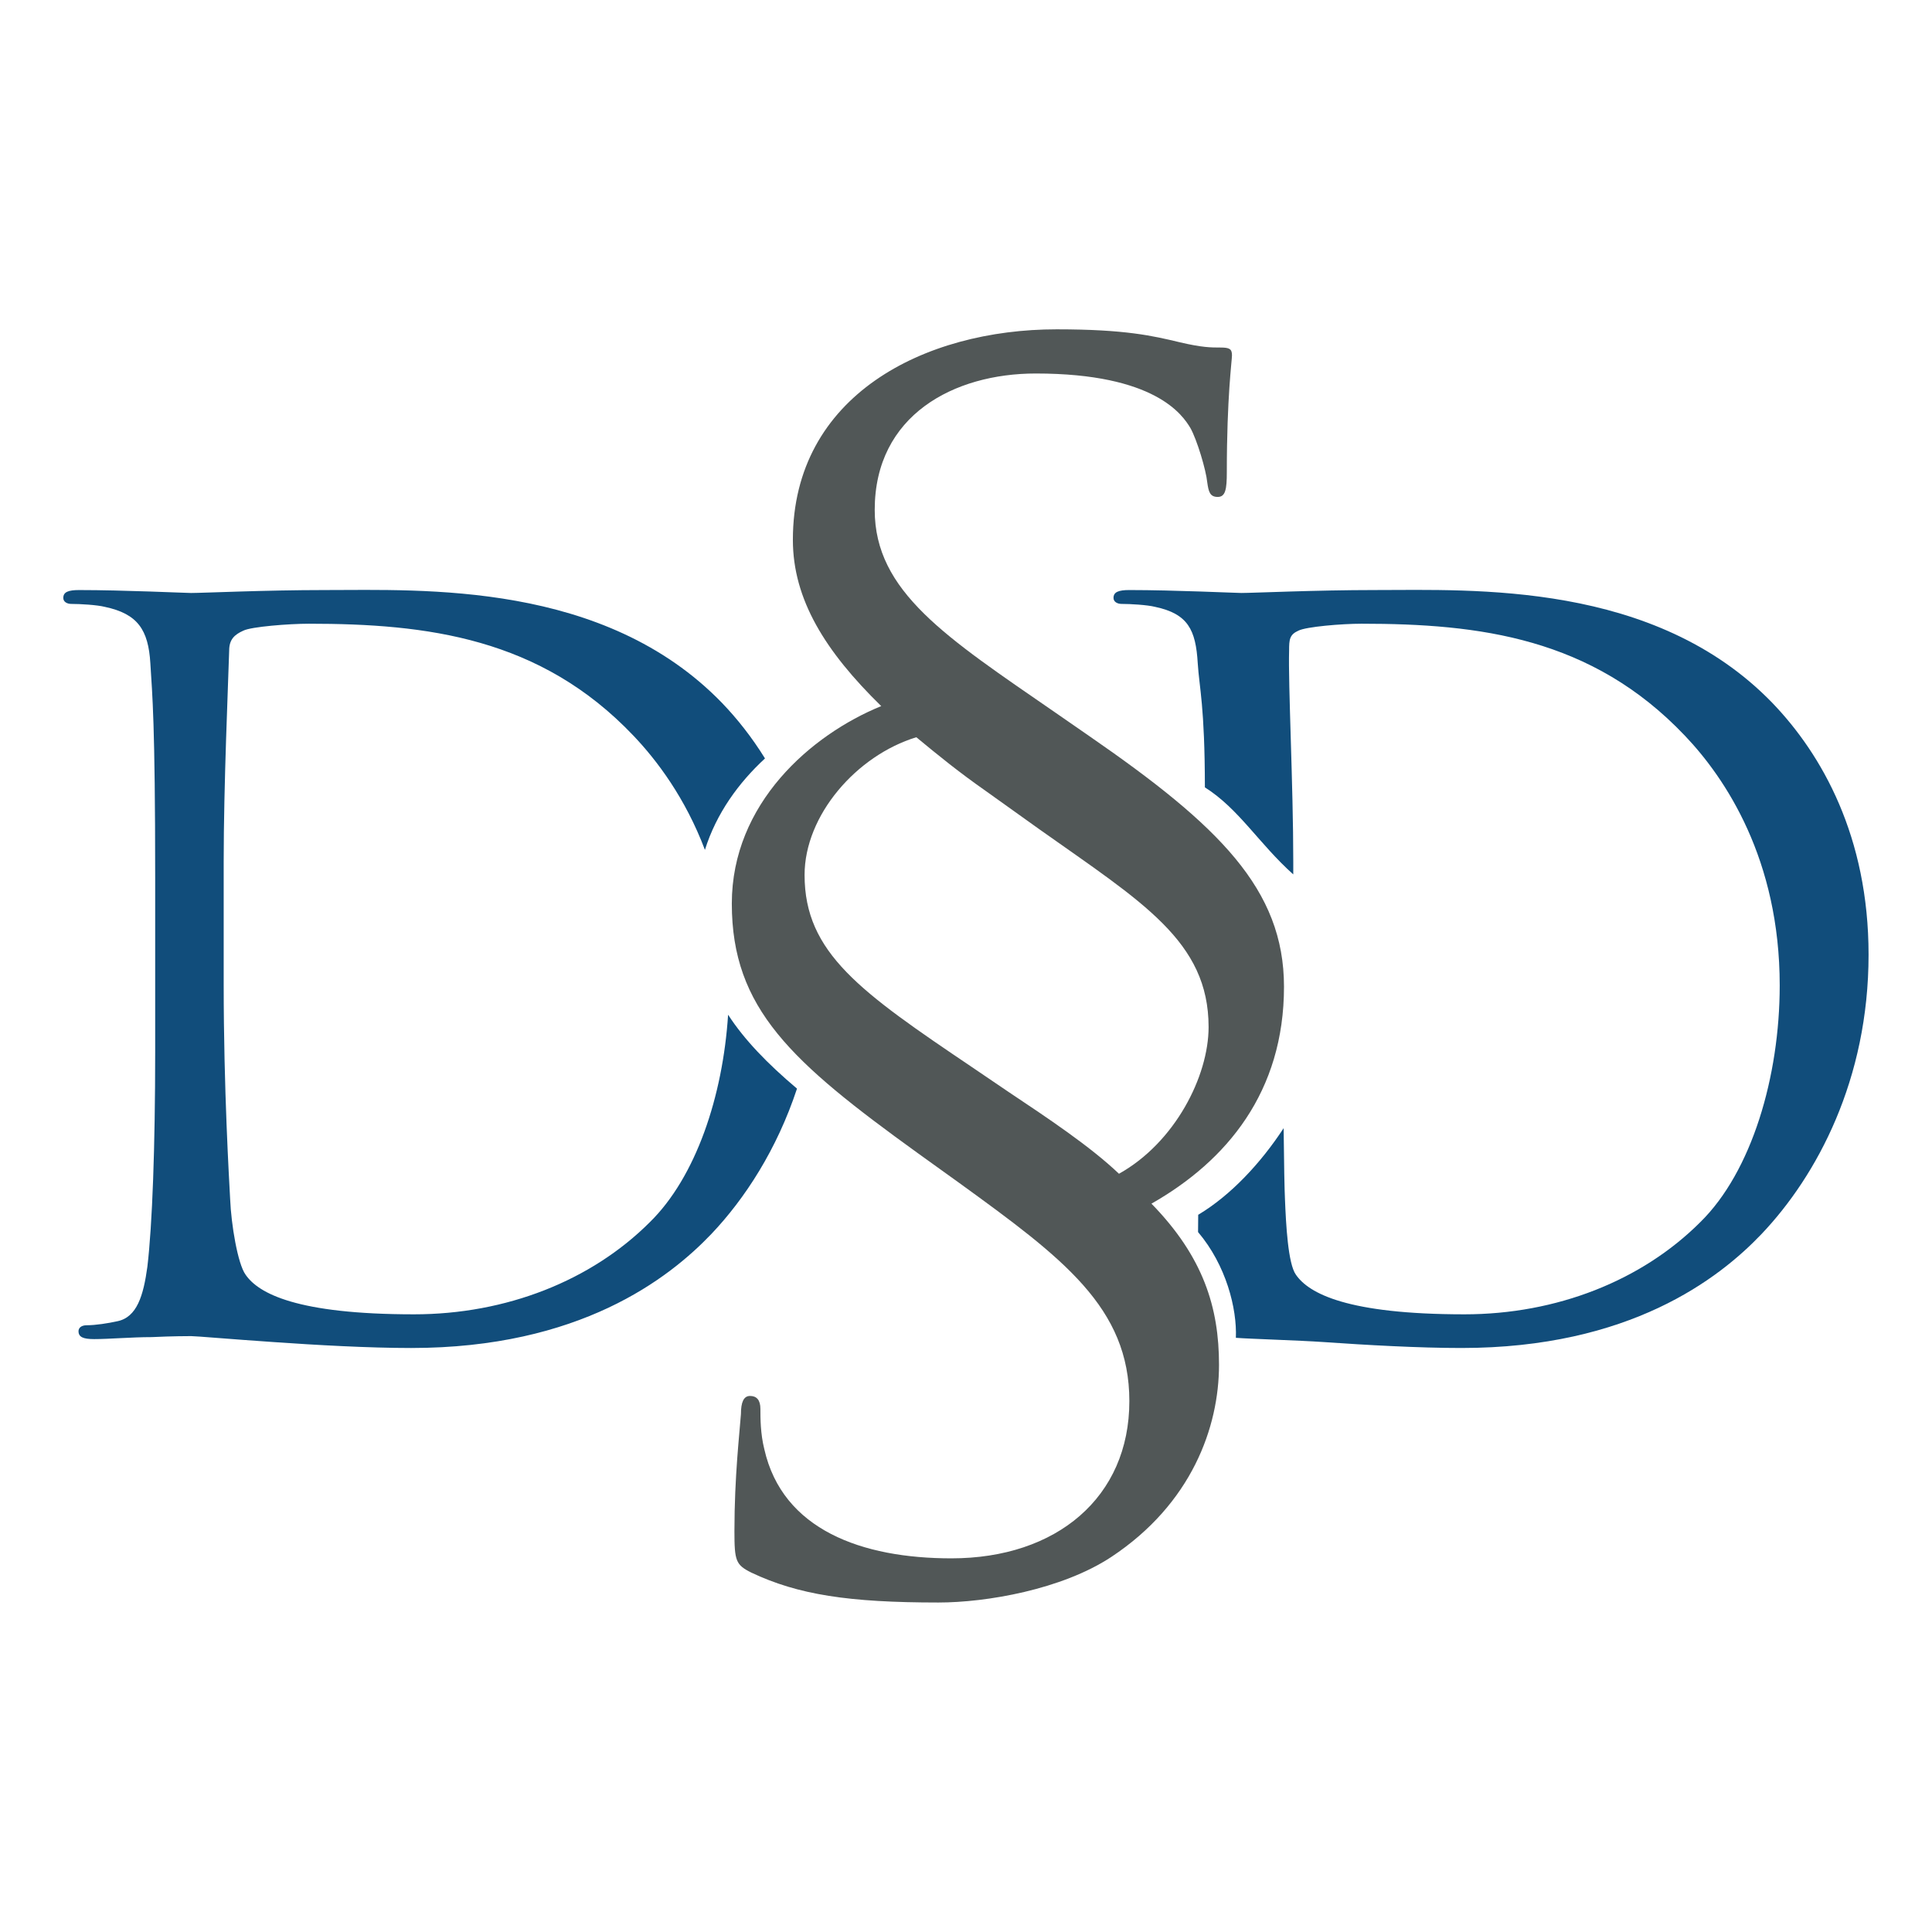
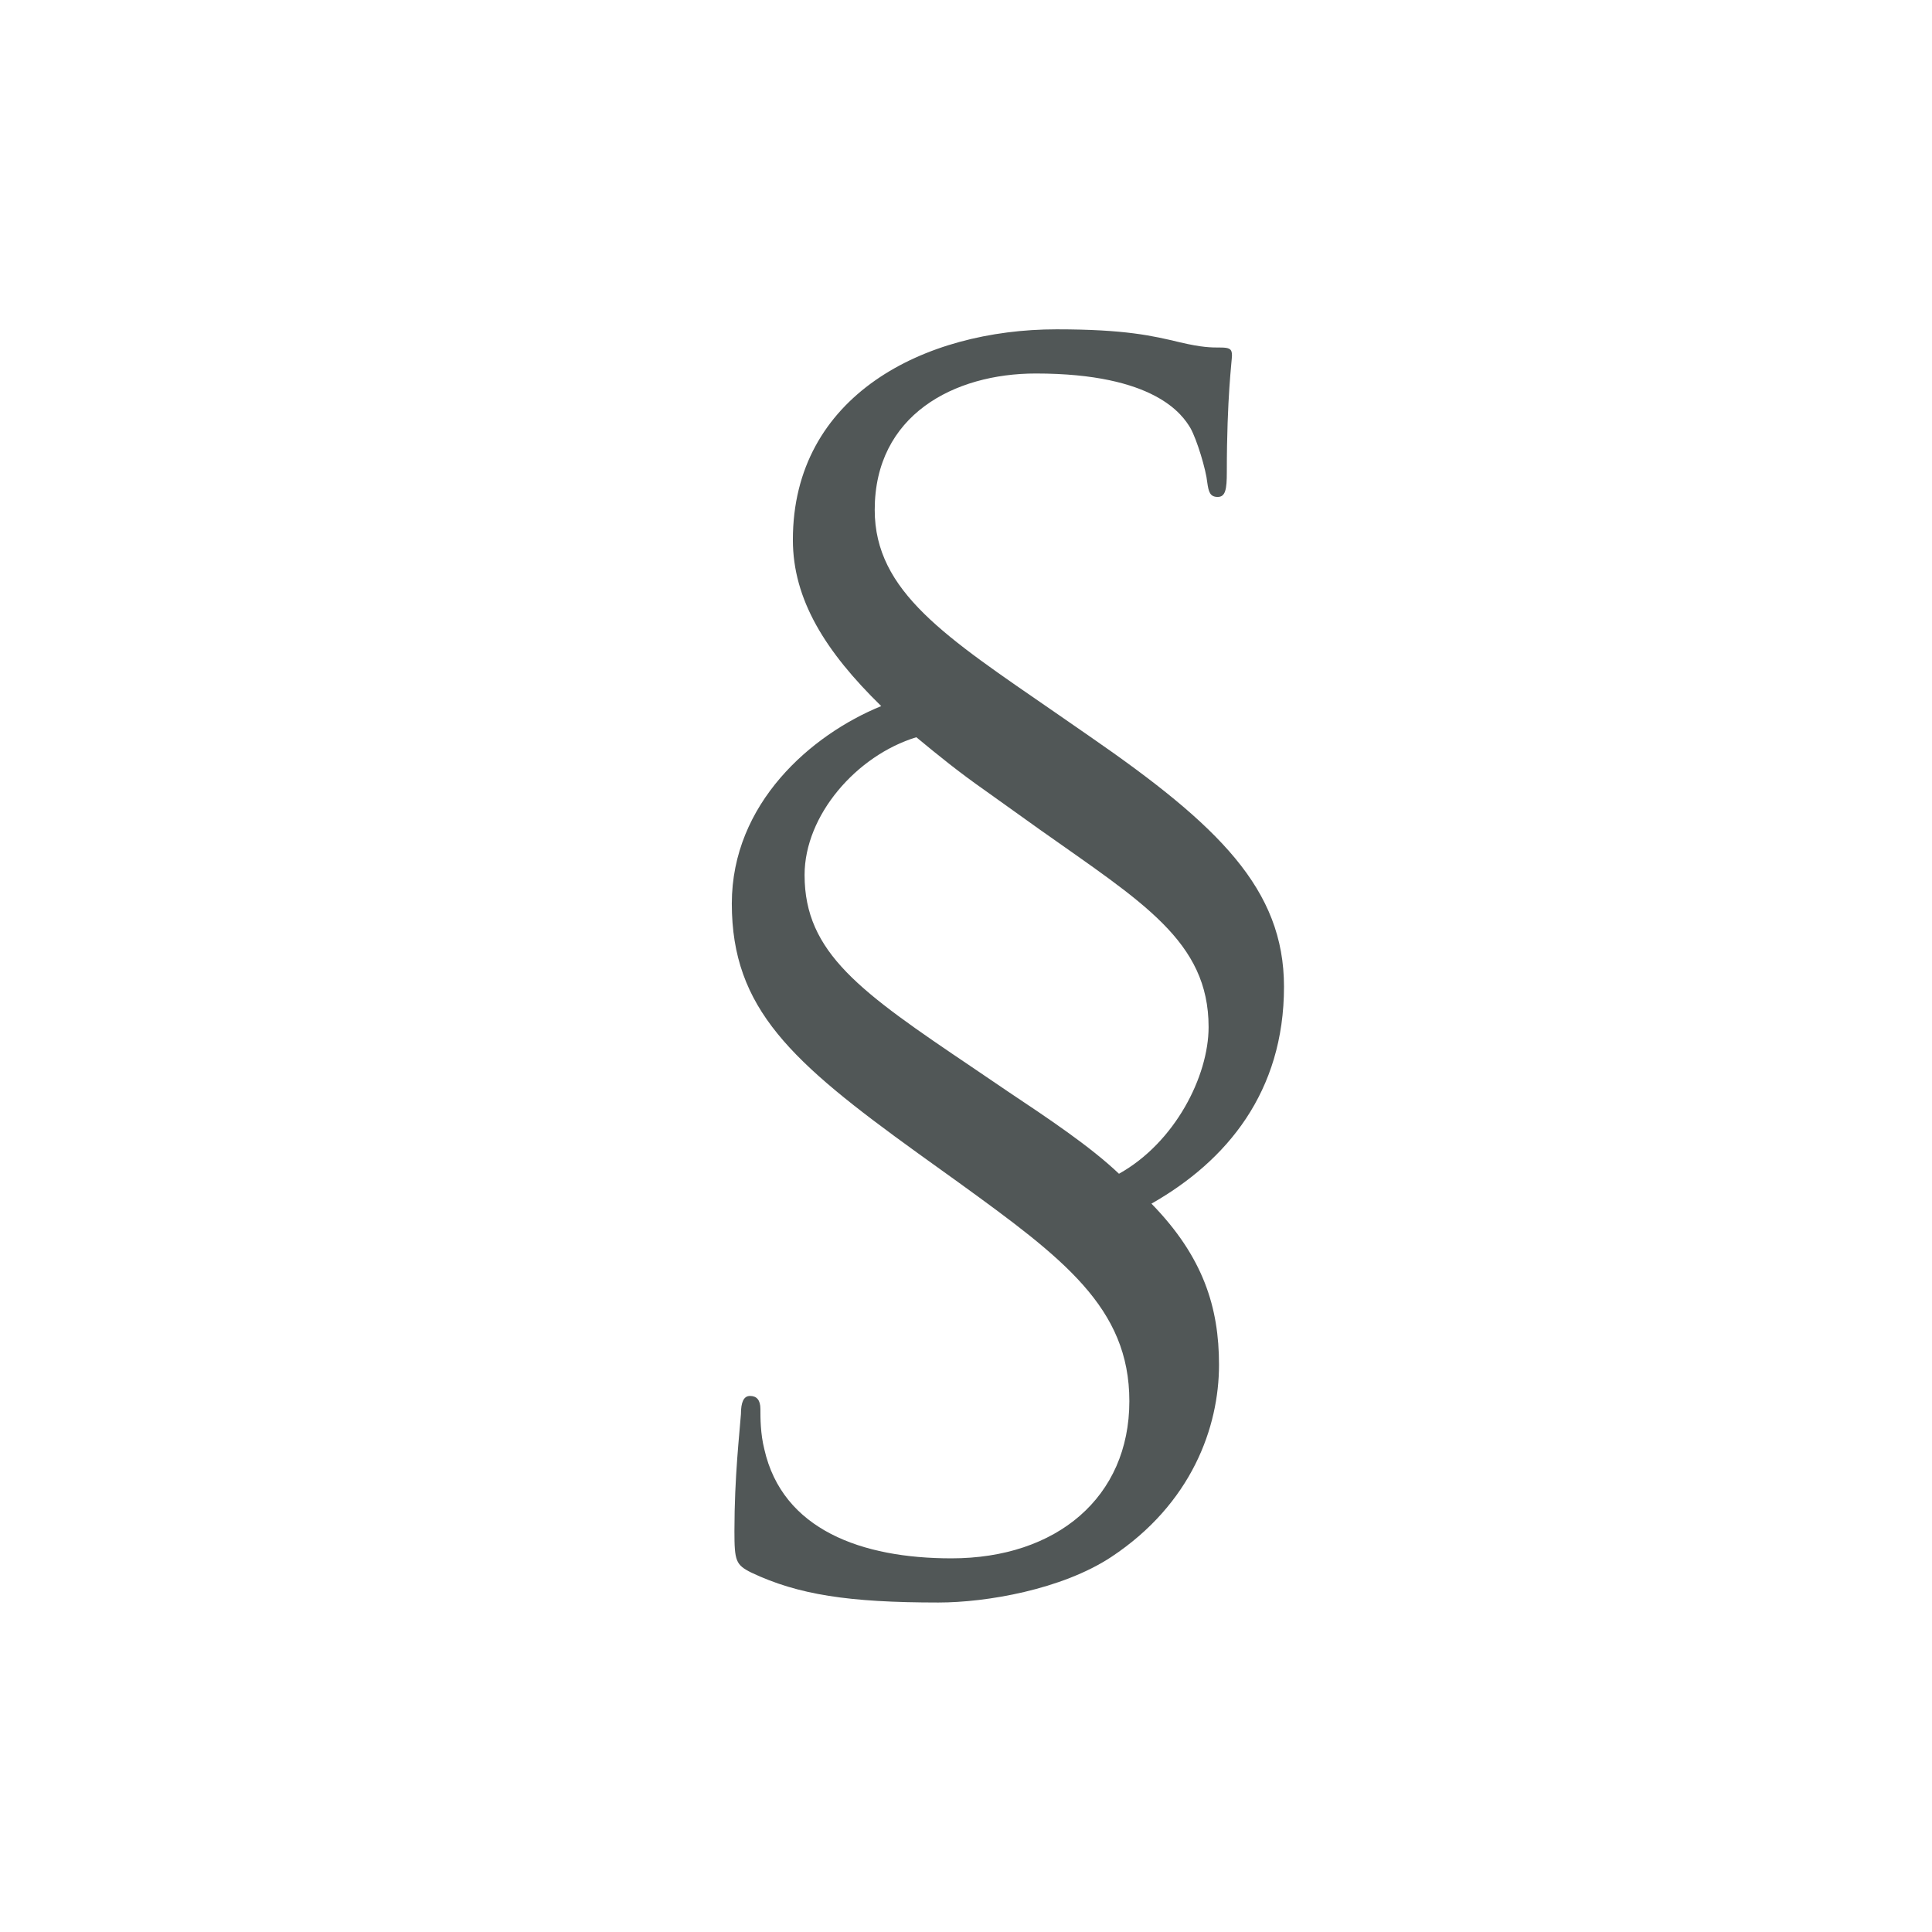
<svg xmlns="http://www.w3.org/2000/svg" width="100%" height="100%" viewBox="0 0 4267 4267" xml:space="preserve" style="fill-rule:evenodd;clip-rule:evenodd;stroke-linejoin:round;stroke-miterlimit:2;">
  <path d="M2669.29,2268.21c-0,-189.367 -146.276,-275.485 -372.935,-436.094l-120.526,-86.142c-57.409,-40.167 -103.276,-77.425 -152.042,-117.727c-132.01,40.302 -246.802,172.235 -246.802,304.236c-0,172.16 123.426,258.227 370.127,424.628l80.334,54.508c86.042,57.384 180.801,120.535 243.91,180.726c123.442,-68.808 197.934,-215.126 197.934,-324.135Zm23.017,746.038c-0,137.65 -60.318,306.943 -238.168,424.602c-108.984,71.751 -275.443,100.451 -381.586,100.451c-197.942,0 -309.851,-17.175 -413.143,-66.051c-34.459,-17.225 -37.359,-25.783 -37.359,-91.733c-0,-120.517 11.508,-218.11 14.383,-258.352c0,-25.708 5.75,-40.075 20.101,-40.075c14.291,0 22.891,8.617 22.891,28.65c-0,20.109 -0,54.576 8.65,88.967c40.176,177.859 215.176,241.052 413.119,241.052c232.443,0 393.094,-134.859 393.094,-347.244c-0,-206.56 -146.275,-315.652 -375.869,-481.986l-91.834,-66.009c-278.251,-200.893 -410.294,-318.518 -410.294,-550.844c0,-221.019 175.051,-373.027 329.985,-436.178c-123.333,-120.526 -195.134,-235.251 -195.134,-367.277c-0,-318.418 289.818,-464.861 582.495,-464.861c152.093,-0 212.318,14.349 272.669,28.742c48.725,11.458 68.8,11.458 88.866,11.458c20.092,-0 25.776,2.892 25.776,17.183c-0,11.45 -11.4,91.817 -11.4,258.252c-0,37.308 -2.858,54.542 -20.075,54.542c-17.242,-0 -20.184,-11.475 -23.051,-31.6c-2.842,-28.684 -22.841,-94.726 -37.216,-120.476c-17.276,-28.7 -77.543,-120.534 -341.528,-120.534c-180.675,0 -355.777,91.834 -355.777,301.293c0,180.819 157.877,281.202 398.912,447.586l74.617,51.692c286.876,197.935 430.394,338.586 430.394,553.754c-0,232.367 -126.276,384.536 -292.727,479.144c114.759,117.642 149.209,229.559 149.209,355.852Z" style="fill:#515757;fill-rule:nonzero;" />
-   <path d="M1608.06,2241.14c-11.61,180.34 -71.179,358.476 -172.841,458.145c-129.075,129.134 -317.266,203.516 -520.824,203.516c-258.226,0 -343.554,-45.967 -371.968,-87.504c-17.545,-24.052 -31.853,-111.582 -34.089,-166.3c-2.177,-41.638 -14.3,-242.977 -14.3,-474.891l0,-271.357c0,-168.561 9.929,-391.791 12.123,-466.114c-0,-24.085 11.525,-35.005 31.331,-43.799c17.452,-8.751 100.922,-15.291 144.611,-15.291c260.446,-0 511.148,30.642 716.9,247.263c51.996,54.535 114.743,137.886 157.894,252.225c25.153,-80.393 74.247,-148.1 132.665,-201.969c-29.238,-47.212 -61.629,-87.959 -94.743,-122.426c-260.378,-269.13 -660.811,-249.467 -877.45,-249.467c-131.244,0 -269.121,6.482 -295.384,6.482c-10.954,-0 -148.789,-6.482 -247.306,-6.482c-24.043,0 -34.904,4.38 -34.904,17.452c-0,8.752 8.659,13.165 17.511,13.165c19.705,-0 56.82,2.119 74.356,6.54c72.272,15.351 96.063,50.306 100.426,124.729c4.321,70.07 10.651,131.388 10.651,472.68l0,385.242c0,210.006 -6.33,382.863 -17.25,474.832c-8.743,63.419 -22.816,111.564 -66.581,120.316c-19.705,4.388 -47.556,8.793 -67.228,8.793c-13.122,-0 -18.276,6.599 -18.276,13.131c0,13.081 10.551,17.452 34.636,17.452c32.744,0 82.931,-4.371 126.637,-4.371c46.01,-2.211 83.125,-2.211 87.538,-2.211c10.912,-0 85.277,6.582 181.567,13.123c94.104,6.59 209.997,13.131 304.135,13.131c372.027,-0 568.885,-153.119 663.022,-251.636c74.138,-78.072 144.863,-186.703 189.309,-321.226c-65.546,-55.357 -116.062,-107.629 -152.168,-163.173Z" style="fill:#114d7b;fill-rule:nonzero;" />
-   <path d="M3914.59,1552.63c-260.371,-269.13 -660.871,-249.467 -877.501,-249.467c-131.253,0 -269.231,6.482 -295.384,6.482c-10.979,-0 -148.848,-6.482 -247.323,-6.482c-24.135,0 -35.098,4.38 -35.098,17.452c0,8.752 8.869,13.165 17.595,13.165c19.621,-0 56.829,2.119 74.349,6.54c72.288,15.351 89.808,50.306 94.112,124.729c3.43,54.518 15.544,93.76 15.771,273.922c75.23,47.439 119.533,124.62 195.193,192.218l0,-28.448c0,-168.561 -11.425,-391.791 -9.18,-466.114c0,-24.085 0.866,-35.005 20.596,-43.799c17.486,-8.751 95.693,-15.291 139.399,-15.291c260.446,-0 508.425,30.642 714.109,247.263c89.8,94.138 209.435,273.519 209.435,551.484c-0,201.314 -61.705,411.353 -175.455,522.993c-129.143,129.134 -317.418,203.516 -520.866,203.516c-258.277,0 -343.739,-45.967 -372.195,-87.504c-17.503,-24.052 -21.958,-111.582 -24.161,-166.3c-1,-20.075 -2.152,-77.45 -2.959,-157.313c-50.86,77.601 -116.819,148.276 -188.678,191.292c-0.068,4.103 -0.261,34.131 -0.328,38.133c62.049,73.138 86.184,168.939 83.511,233.578c33.005,2.505 135.961,5.439 193.722,9.357c94.121,6.59 210.082,13.131 304.211,13.131c372.036,-0 569.045,-153.119 662.989,-251.636c122.611,-129.05 236.445,-341.351 236.445,-617.131c-0,-260.42 -102.881,-442.003 -212.309,-555.77Z" style="fill:#114d7b;fill-rule:nonzero;" />
</svg>